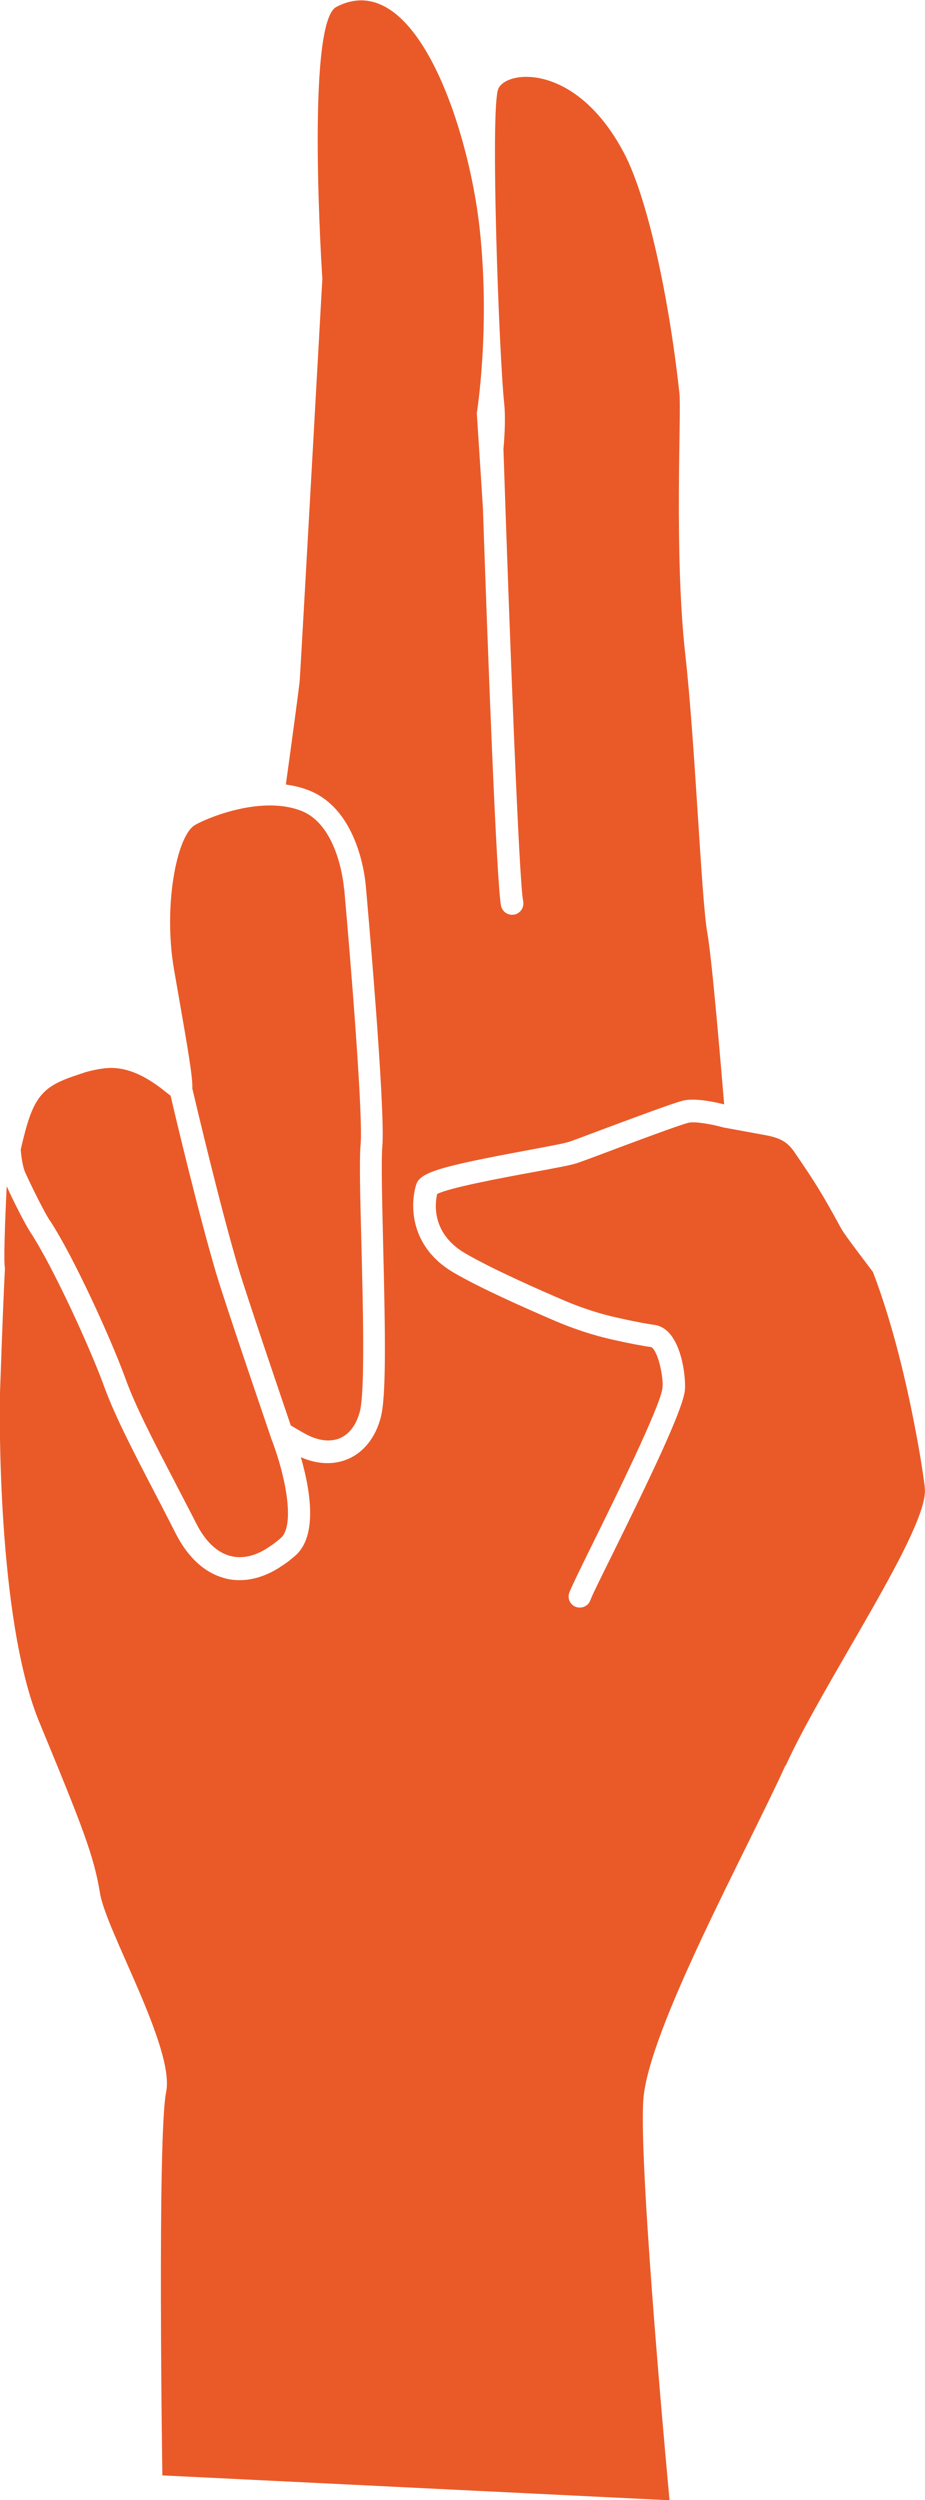
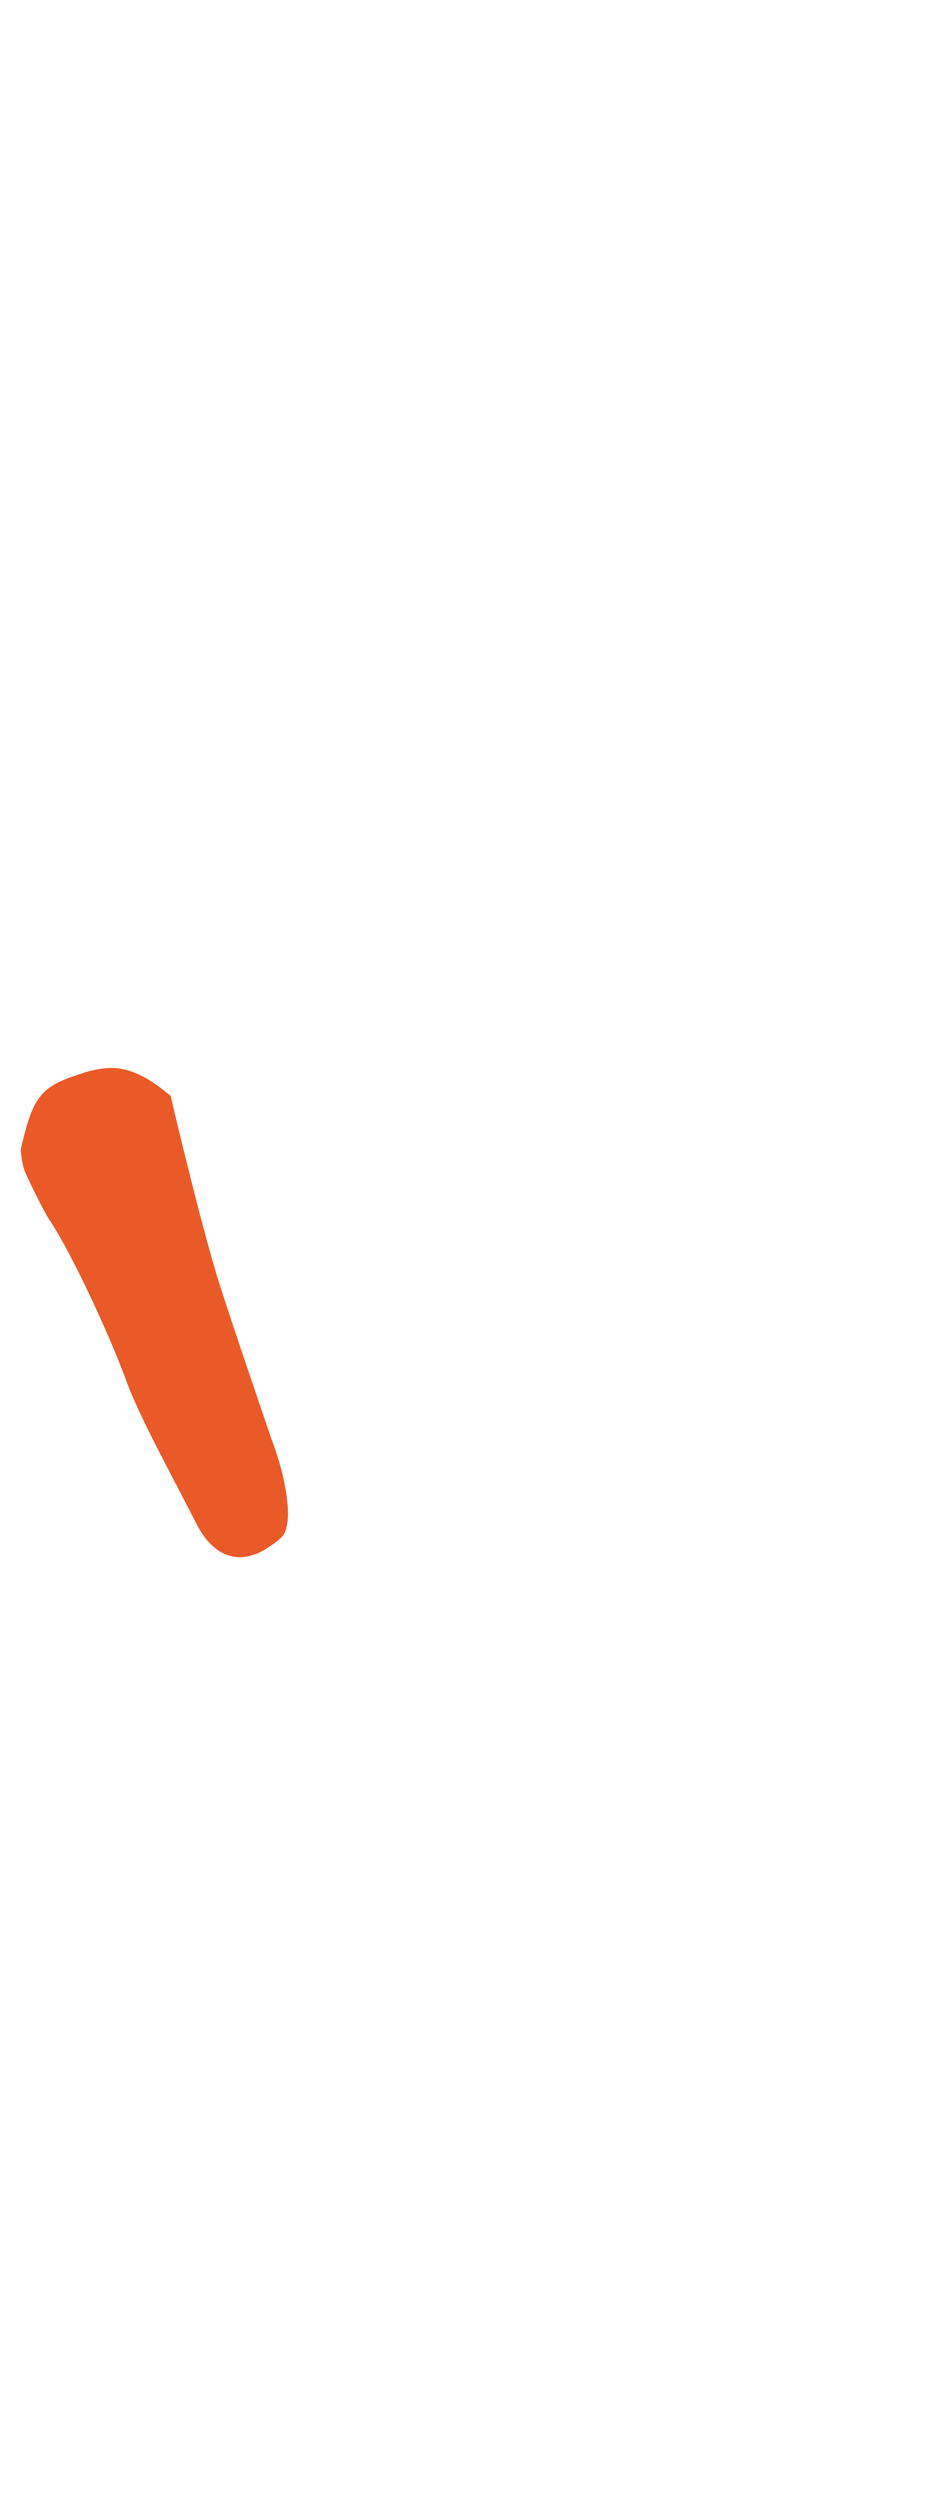
<svg xmlns="http://www.w3.org/2000/svg" id="Layer_2" data-name="Layer 2" viewBox="0 0 46.89 126.7">
  <defs>
    <style> .cls-1 { fill: #ea5a28; } </style>
  </defs>
  <g id="Layer_1-2" data-name="Layer 1">
    <g>
      <path class="cls-1" d="m2.52,61.84c1.24,1.89,3.15,6.11,3.86,8.08.51,1.41,1.49,3.28,2.52,5.26.35.68.71,1.36,1.05,2.03.45.89,1.04,1.46,1.71,1.64.73.2,1.41-.09,1.87-.38.01-.01.03-.02.04-.03.24-.15.47-.32.67-.5.71-.63.27-3.09-.51-5.09,0,0,0,0,0-.01,0,0,0,0,0,0-.09-.27-2.25-6.57-2.76-8.27-.89-3-2.07-7.94-2.32-9.04-.05-.04-.11-.08-.17-.13-.56-.45-1.73-1.38-3.06-1.27-.37.03-.75.11-1.13.22-.02,0-.04.02-.05.02-1.49.48-2.23.78-2.74,2.24-.15.42-.3.99-.45,1.65.04.5.12.9.22,1.14.41.91,1.01,2.08,1.25,2.45Z" />
-       <path class="cls-1" d="m17.44,45.04s-.23-3.22-2.2-3.96c-2.11-.8-4.94.47-5.37.74-.92.56-1.6,4.11-1.05,7.31l.24,1.37c.5,2.87.71,4.1.69,4.67.2.85,1.42,6.01,2.33,9.08.45,1.5,2.27,6.84,2.66,7.99.18.11.47.28.69.4.65.37,1.28.46,1.79.25.48-.2.84-.67,1.02-1.35.27-1.01.16-5.35.08-8.53-.06-2.27-.11-4.24-.04-5.01.13-1.47-.49-9.11-.83-12.94Z" />
-       <path class="cls-1" d="m39.83,89.48c1.95-4.3,7.28-12.03,7.05-14.06,0-.04-.01-.09-.01-.13-.08-.62-.23-1.61-.46-2.8-.44-2.34-1.16-5.43-2.16-8.03-.13-.17-.26-.34-.37-.49-.71-.94-1.12-1.49-1.25-1.73-.98-1.82-1.5-2.58-1.95-3.25-.12-.18-.24-.35-.36-.53-.33-.5-.64-.77-1.51-.93l-2.13-.39c-.57-.16-1.44-.32-1.78-.24-.43.1-3,1.06-4.38,1.58-.55.21-1,.37-1.22.45-.31.11-1.06.25-2.37.49-1.47.27-4.15.77-4.77,1.09-.11.47-.3,1.99,1.41,3,1.35.79,3.75,1.85,5.06,2.41.87.37,1.79.67,2.71.87,1.08.24,1.58.32,1.81.35.17.02.33.08.48.17h0s.02.01.03.02c.95.63,1.13,2.66,1.05,3.19-.16,1.07-1.84,4.55-3.71,8.34-.52,1.05-1.01,2.04-1.07,2.23-.08.23-.3.38-.54.38-.06,0-.13-.01-.19-.03-.3-.11-.45-.43-.34-.73.09-.24.42-.93,1.12-2.35,1.21-2.45,3.46-7.02,3.6-8,.07-.46-.19-1.85-.56-2.09,0,0,0,0,0,0-.38-.05-1.03-.17-1.93-.37-.99-.22-1.97-.54-2.91-.94-1.63-.7-3.86-1.69-5.19-2.47-2.2-1.29-2.22-3.41-1.89-4.46.2-.61,1.14-.9,5.61-1.73.96-.18,1.95-.36,2.19-.45.22-.08.66-.24,1.21-.45,2.11-.79,4.05-1.51,4.51-1.62.61-.15,1.62.07,2.09.19-.16-1.88-.61-7.33-.86-8.73-.3-1.71-.61-9.6-1.11-14.06-.58-5.19-.19-12.27-.3-13.26-.55-5.04-1.65-9.96-2.8-12.15-2.41-4.59-5.96-4.24-6.38-3.27-.42.97.04,13.57.3,15.96.06.58.04,1.38-.04,2.3.31,9.34.79,21.93,1,22.91.06.31-.13.61-.44.68-.04,0-.08.01-.12.01-.26,0-.5-.18-.56-.45-.23-1.1-.68-13.09-.92-20.16-.18-2.84-.31-4.81-.31-4.81,0,0,.7-4.32.14-9.4-.56-5.07-3.26-13.27-7.26-11.19-1.57.81-.71,13.78-.71,13.78,0,0-1.11,19.92-1.15,20.4-.02.22-.34,2.64-.7,5.23.38.05.76.14,1.13.28,2.66,1.01,2.92,4.78,2.93,4.94.04.44,1,11.2.83,13.13-.06.71-.01,2.74.04,4.88.11,4.5.17,7.76-.12,8.85-.27,1.02-.87,1.77-1.68,2.11-.72.3-1.55.26-2.37-.1.47,1.63.87,3.95-.26,4.97-.24.21-.49.41-.77.58-.01,0-.03.02-.04.03-.67.43-1.36.65-2.03.65-.27,0-.54-.03-.8-.11-.98-.27-1.82-1.04-2.43-2.23-.34-.67-.69-1.35-1.04-2.02-1.05-2.02-2.04-3.92-2.58-5.4-.7-1.94-2.59-6.08-3.74-7.84-.28-.43-.83-1.5-1.22-2.36-.09,1.8-.16,3.84-.09,4.14-.14,2.86-.22,5.63-.24,6.04-.04.79-.2,11.69,1.98,16.97,2.18,5.28,2.77,6.77,3.08,8.68.31,1.91,3.81,7.87,3.35,10.08-.45,2.21-.19,19.42-.19,19.42l25.71,1.26s-1.57-16.74-1.33-20.28,5.25-12.65,7.2-16.95Z" />
    </g>
  </g>
</svg>